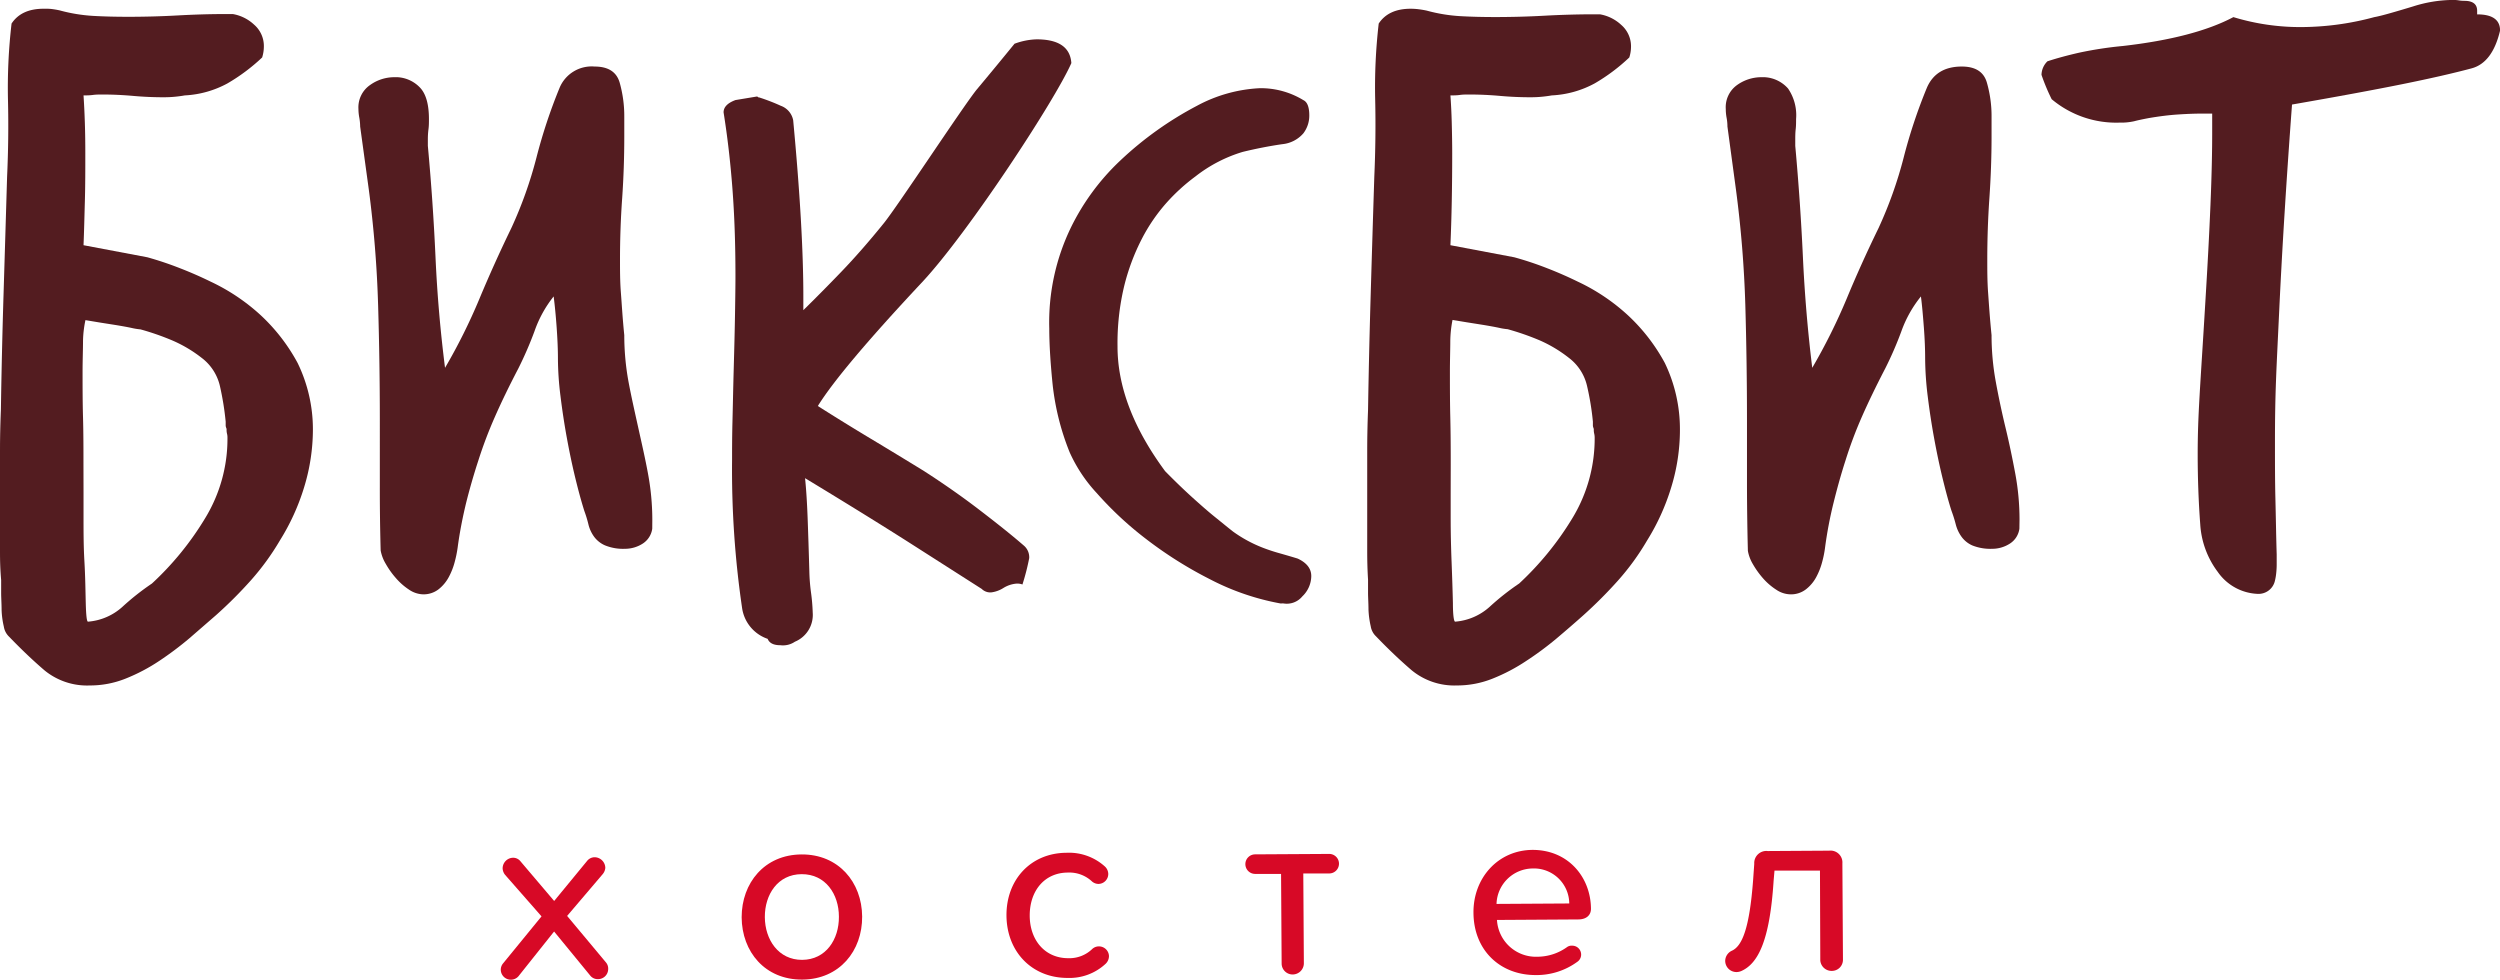
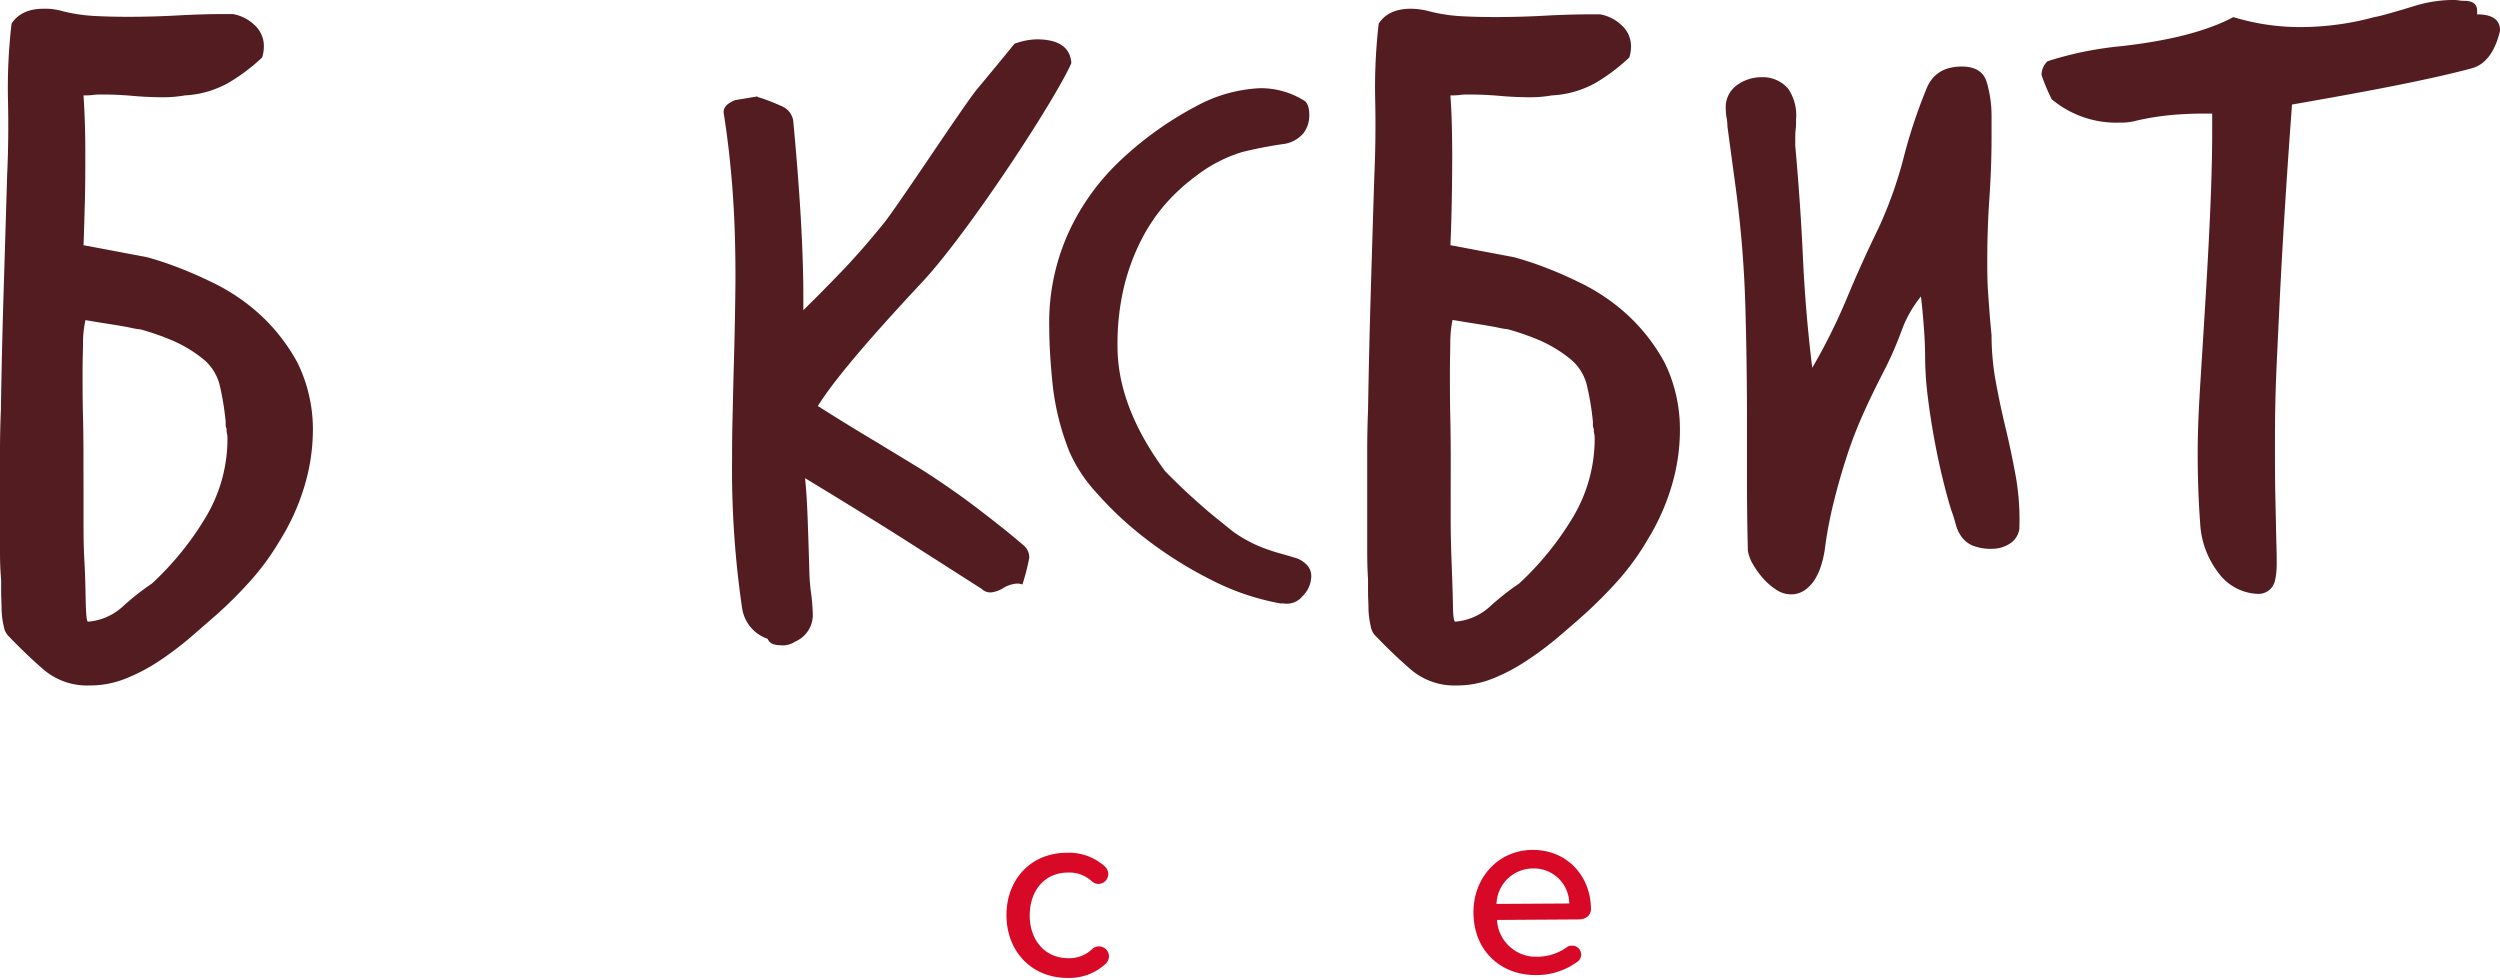
<svg xmlns="http://www.w3.org/2000/svg" viewBox="0 0 391.49 153.42">
  <defs>
    <style>.cls-1{fill:#d70926;}.cls-2{fill:#531c20;}</style>
  </defs>
  <title>превьюРесурс 1Реклама_</title>
  <g id="Слой_2" data-name="Слой 2">
    <g id="Слой_1-2" data-name="Слой 1">
-       <path class="cls-1" d="M95.24,151.74a1.59,1.59,0,0,1-1.58,1.59,1.49,1.49,0,0,1-1.24-.57l-5.65-6.89-5.48,6.88a1.58,1.58,0,0,1-2.87-.91,1.55,1.55,0,0,1,.38-1l6-7.34L79.1,137a1.72,1.72,0,0,1-.39-1,1.67,1.67,0,0,1,1.61-1.68,1.46,1.46,0,0,1,1.17.54l5.29,6.23,5.18-6.3a1.52,1.52,0,0,1,1.16-.55,1.7,1.7,0,0,1,1.67,1.66,1.76,1.76,0,0,1-.42,1l-5.56,6.53,6.07,7.27A1.49,1.49,0,0,1,95.24,151.74Z" />
-       <path class="cls-1" d="M116.14,143.64c0-5.37,3.57-9.8,9.37-9.84s9.46,4.35,9.5,9.72-3.54,9.84-9.37,9.88S116.17,149.05,116.14,143.64Zm15.23-.09c0-3.52-2.09-6.68-5.84-6.66s-5.78,3.21-5.76,6.73,2.13,6.71,5.85,6.69S131.4,147.1,131.37,143.55Z" />
      <path class="cls-1" d="M167,133.54a8.39,8.39,0,0,1,6,2.13,1.64,1.64,0,0,1,.55,1.16,1.56,1.56,0,0,1-1.54,1.59,1.58,1.58,0,0,1-1-.38,5.17,5.17,0,0,0-3.76-1.4c-3.68,0-6,2.85-6,6.72s2.4,6.71,6.07,6.69a5.15,5.15,0,0,0,3.74-1.46,1.53,1.53,0,0,1,1-.39,1.57,1.57,0,0,1,1.6,1.54,1.67,1.67,0,0,1-.54,1.2,8.3,8.3,0,0,1-5.94,2.2c-5.64,0-9.53-4.15-9.57-9.76S161.39,133.58,167,133.54Z" />
-       <path class="cls-1" d="M200.7,150.92l-.09-14.07-4.06,0a1.53,1.53,0,1,1,0-3.06l11.6-.07a1.53,1.53,0,1,1,0,3.06l-4.06,0,.09,14.07a1.76,1.76,0,0,1-1.77,1.75A1.72,1.72,0,0,1,200.7,150.92Z" />
      <path class="cls-1" d="M240,133.09c5.61,0,9.11,4.31,9.14,9.22,0,1-.72,1.67-2,1.67l-12.72.08a6.11,6.11,0,0,0,6.37,5.76,8,8,0,0,0,4.63-1.53,1.22,1.22,0,0,1,.78-.2,1.39,1.39,0,0,1,1.4,1.38,1.36,1.36,0,0,1-.62,1.16,10.8,10.8,0,0,1-6.52,2.06c-5.56,0-9.69-3.89-9.72-9.76C230.69,137.51,234.57,133.12,240,133.09Zm-5.67,8.46,11.41-.07A5.53,5.53,0,0,0,240,136,5.72,5.72,0,0,0,234.35,141.55Z" />
-       <path class="cls-1" d="M285.05,150.4,285,136.33l-7.12,0-.14,1.62c-.6,9.29-2.4,12.93-5.06,14.11a2,2,0,0,1-.73.16,1.76,1.76,0,0,1-1.79-1.77,1.79,1.79,0,0,1,1-1.55c1.66-.71,2.8-3.54,3.37-11.08l.18-2.55a1.89,1.89,0,0,1,2.11-2l9.63-.06a1.86,1.86,0,0,1,2.06,2l.09,15.07a1.74,1.74,0,0,1-1.72,1.76A1.78,1.78,0,0,1,285.05,150.4Z" />
      <path class="cls-2" d="M0,76.93v-6.3q0-3.12.14-6.45.14-9.12.42-18.25t.55-18.24q.28-6.09.14-12a87,87,0,0,1,.56-12q1.53-2.32,5-2.32A9.92,9.92,0,0,1,8,1.4c.42.05.86.12,1.32.22a25.62,25.62,0,0,0,5.29.87c1.76.1,3.57.14,5.43.14,2.59,0,5.17-.07,7.72-.21s5.08-.22,7.58-.22h1.12a6.5,6.5,0,0,1,3.33,1.66,4.42,4.42,0,0,1,1.53,3.41A5.73,5.73,0,0,1,41.05,9a29.51,29.51,0,0,1-5.43,4.06,15.62,15.62,0,0,1-6.68,1.88c-.56.1-1.11.17-1.67.22s-1.11.07-1.67.07c-1.58,0-3.15-.07-4.73-.21s-3.2-.22-4.87-.22c-.46,0-.95,0-1.46.07s-1,.07-1.46.07c.09,1.36.16,2.8.21,4.35s.07,3.14.07,4.78c0,2.51,0,5-.07,7.45s-.12,4.76-.21,6.88l10,1.89A52.07,52.07,0,0,1,28.18,42q2.43.94,4.8,2.1a31.13,31.13,0,0,1,7.79,5.21,28.89,28.89,0,0,1,5.84,7.54A23.73,23.73,0,0,1,49,67.22a31,31,0,0,1-1.39,9.13,34.8,34.8,0,0,1-3.76,8.25,39.42,39.42,0,0,1-4.52,6.23,68,68,0,0,1-5.5,5.5q-2,1.74-4.17,3.62a51.17,51.17,0,0,1-4.73,3.55,28.36,28.36,0,0,1-5.22,2.75,14.94,14.94,0,0,1-5.64,1.09A10.51,10.51,0,0,1,7,105c-1.86-1.59-3.71-3.36-5.57-5.29a2.77,2.77,0,0,1-.83-1.59,13.19,13.19,0,0,1-.35-2.61c0-1-.07-1.85-.07-2.68v-2C.05,89.38,0,87.93,0,86.48V76.93Zm13.08.29v3.91c0,2.12,0,4.39.14,6.8s.16,4.59.21,6.52.16,2.9.35,2.9A9.07,9.07,0,0,0,19.2,95a39.38,39.38,0,0,1,4.59-3.62,46.78,46.78,0,0,0,8.28-10.14,23.88,23.88,0,0,0,3.55-12.74,2.25,2.25,0,0,0-.07-.58,2.36,2.36,0,0,1-.07-.58.57.57,0,0,0-.07-.36c0-.05-.07-.17-.07-.37v-.58a44.34,44.34,0,0,0-.9-5.57,7.68,7.68,0,0,0-2.86-4.42A20.68,20.68,0,0,0,27,53.32a40.38,40.38,0,0,0-5-1.74,9.59,9.59,0,0,1-1.32-.21c-.69-.15-1.48-.29-2.36-.44l-2.72-.43-2.22-.37A17.16,17.16,0,0,0,13,53.39c0,1.4-.07,3-.07,4.85,0,2.23,0,4.59.07,7.1s.07,5,.07,7.39Z" />
-       <path class="cls-2" d="M102.14,82.79a3.31,3.31,0,0,1-1.53,2.36,5.13,5.13,0,0,1-2.73.79,7.52,7.52,0,0,1-3.12-.53A4.18,4.18,0,0,1,93,84a5.47,5.47,0,0,1-.86-1.9A18.9,18.9,0,0,0,91.5,80c-.44-1.39-.91-3.1-1.4-5.11s-.93-4.11-1.33-6.3-.73-4.37-1-6.56a48.4,48.4,0,0,1-.4-5.9c0-1.4-.07-3-.2-4.85s-.29-3.46-.47-4.86a18.41,18.41,0,0,0-3,5.45,57.83,57.83,0,0,1-2.53,5.83c-1.42,2.72-2.64,5.23-3.66,7.55a67.89,67.89,0,0,0-2.59,6.82Q73.82,75.44,73,78.72c-.53,2.19-1,4.51-1.33,7a18.1,18.1,0,0,1-.47,2.3,10.74,10.74,0,0,1-.93,2.36,6.07,6.07,0,0,1-1.59,1.9,3.84,3.84,0,0,1-2.46.79A4.12,4.12,0,0,1,64,92.3,9.82,9.82,0,0,1,62,90.53a13,13,0,0,1-1.59-2.23,6.17,6.17,0,0,1-.8-2.1q-.14-5.11-.13-10.17V65.87q0-9.06-.27-18.11a178.2,178.2,0,0,0-1.46-18.1L56.4,19.82a8.43,8.43,0,0,0-.13-1.37,7.51,7.51,0,0,1-.14-1.38,4.25,4.25,0,0,1,1.8-3.74,6.52,6.52,0,0,1,3.79-1.24h.53a5.25,5.25,0,0,1,3.65,1.77c.85,1,1.27,2.6,1.27,4.78,0,.53,0,1.05-.07,1.58S67,21.27,67,21.79v1.05q.81,8.79,1.2,17.45T69.69,57.6a90.11,90.11,0,0,0,5.39-10.82q2.33-5.58,5-11.08a65,65,0,0,0,3.92-11,83.11,83.11,0,0,1,3.65-11,5.44,5.44,0,0,1,5.46-3.28q3.18,0,3.92,2.49a19.33,19.33,0,0,1,.73,5.38V21.4q0,4.86-.33,9.64c-.23,3.19-.34,6.41-.34,9.64,0,1.66,0,3.39.14,5.18s.26,4,.53,6.63a40.4,40.4,0,0,0,.66,7.28c.45,2.4,1,4.81,1.53,7.21s1.09,4.81,1.53,7.22a39.55,39.55,0,0,1,.67,7.14Z" />
      <path class="cls-2" d="M125.8,48.57q2.67-2.61,5.86-5.92t6.64-7.57c2-2.38,12.76-18.8,14.72-21.14s3.9-4.7,5.85-7.09a10.82,10.82,0,0,1,3.45-.69q5.19,0,5.45,3.72c-2.48,5.69-16.08,26.49-23.35,34.29q-12.76,13.62-16.35,19.41,4.11,2.61,8.24,5.09t8.38,5.09q4.65,3,8.57,6c2.61,2,5,3.88,7.11,5.71a2.4,2.4,0,0,1,.8,1.93,36,36,0,0,1-1.06,4.13,2.25,2.25,0,0,0-.93-.14,4.62,4.62,0,0,0-2.06.69,4.62,4.62,0,0,1-1.93.69,1.92,1.92,0,0,1-1.46-.55L142.43,85q-6.8-4.33-16.36-10.12c.18,1.75.31,3.81.4,6.2s.18,5.18.27,8.4a29.26,29.26,0,0,0,.26,3.3,29.58,29.58,0,0,1,.27,3.17,4.54,4.54,0,0,1-2.79,4.54,3.32,3.32,0,0,1-2.27.55c-1.06,0-1.72-.32-2-1a6,6,0,0,1-4-4.82A148.8,148.8,0,0,1,114.64,72c0-1.56,0-3.53.06-5.92s.11-5.18.2-8.39.16-6,.2-8.47.07-4.43.07-6c0-5-.16-9.5-.47-13.62s-.77-8.13-1.39-12c0-.83.62-1.47,1.86-1.93l3.32-.55a.24.24,0,0,1,.2.07.24.24,0,0,0,.2.07,30.39,30.39,0,0,1,3.39,1.31,3,3,0,0,1,1.93,2.27q1.59,16.93,1.59,27.53Z" />
      <path class="cls-2" d="M200.53,94.5a39,39,0,0,1-11.05-3.79,63.13,63.13,0,0,1-10-6.3,54,54,0,0,1-7.72-7.18,23.45,23.45,0,0,1-4.26-6.41,39.79,39.79,0,0,1-2.66-10.58q-.53-5.2-.53-8.83a34.07,34.07,0,0,1,3.39-15.78,36.26,36.26,0,0,1,7.66-10.42,54.12,54.12,0,0,1,12.11-8.66,23,23,0,0,1,9.84-2.74,12.82,12.82,0,0,1,6.79,1.87c.62.29.93,1.09.93,2.41a4.57,4.57,0,0,1-.93,2.79,5,5,0,0,1-3.32,1.7q-3.08.45-6.19,1.21a22.5,22.5,0,0,0-7.39,3.84,29.94,29.94,0,0,0-4.46,4.05,27.39,27.39,0,0,0-3.92,5.7,33.62,33.62,0,0,0-2.8,7.51A38.37,38.37,0,0,0,175,54.26q0,9.43,7.45,19.52,2.26,2.3,4.26,4.11c1.33,1.2,2.48,2.21,3.46,3s1.95,1.59,2.93,2.36a20.87,20.87,0,0,0,4.52,2.47,27.6,27.6,0,0,0,2.8.93c1.15.33,2.08.6,2.79.82,1.42.66,2.13,1.57,2.13,2.74a4.45,4.45,0,0,1-1.4,3.18,3.16,3.16,0,0,1-3,1.1Z" />
      <path class="cls-2" d="M214.1,76.93v-6.3q0-3.12.13-6.45.15-9.12.42-18.25t.56-18.24q.27-6.09.14-12a87,87,0,0,1,.55-12q1.53-2.32,5-2.32a10.08,10.08,0,0,1,1.19.07c.41.05.85.12,1.32.22a25.53,25.53,0,0,0,5.28.87c1.77.1,3.57.14,5.43.14q3.9,0,7.72-.21t7.59-.22h1.11a6.53,6.53,0,0,1,3.34,1.66,4.42,4.42,0,0,1,1.53,3.41A5.45,5.45,0,0,1,255.14,9a29.12,29.12,0,0,1-5.42,4.06A15.66,15.66,0,0,1,243,14.94c-.56.1-1.12.17-1.67.22s-1.12.07-1.67.07c-1.58,0-3.16-.07-4.73-.21s-3.2-.22-4.87-.22c-.47,0-1,0-1.46.07s-1,.07-1.47.07c.1,1.36.17,2.8.21,4.35s.07,3.14.07,4.78q0,3.76-.07,7.45t-.21,6.88l10,1.89A51.2,51.2,0,0,1,242.27,42q2.43.94,4.8,2.1a31,31,0,0,1,7.79,5.21,28.92,28.92,0,0,1,5.85,7.54,23.86,23.86,0,0,1,2.36,10.42,30.65,30.65,0,0,1-1.39,9.13,34.8,34.8,0,0,1-3.76,8.25,38.8,38.8,0,0,1-4.52,6.23,69.48,69.48,0,0,1-5.49,5.5c-1.3,1.16-2.7,2.37-4.18,3.62A49.86,49.86,0,0,1,239,103.5a28.36,28.36,0,0,1-5.22,2.75,14.89,14.89,0,0,1-5.63,1.09,10.53,10.53,0,0,1-7.1-2.39c-1.85-1.59-3.71-3.36-5.56-5.29a2.77,2.77,0,0,1-.84-1.59,14,14,0,0,1-.35-2.61c0-1-.07-1.85-.07-2.68v-2c-.09-1.45-.13-2.9-.13-4.35V76.93Zm13.07.29v3.91q0,3.18.14,6.8t.21,6.52c0,1.93.16,2.9.35,2.9A9.12,9.12,0,0,0,233.3,95a39.38,39.38,0,0,1,4.59-3.62,47.38,47.38,0,0,0,8.28-10.14,24,24,0,0,0,3.55-12.74,2.79,2.79,0,0,0-.07-.58,2.36,2.36,0,0,1-.07-.58.65.65,0,0,0-.07-.36c0-.05-.07-.17-.07-.37v-.58a42.58,42.58,0,0,0-.91-5.57,7.66,7.66,0,0,0-2.85-4.42,20.91,20.91,0,0,0-4.59-2.75,41,41,0,0,0-5-1.74,9.15,9.15,0,0,1-1.32-.21c-.7-.15-1.49-.29-2.37-.44l-2.71-.43-2.23-.37a18,18,0,0,0-.35,3.26c0,1.4-.06,3-.06,4.85,0,2.23,0,4.59.06,7.1s.07,5,.07,7.39Z" />
      <path class="cls-2" d="M316.23,82.79a3.28,3.28,0,0,1-1.53,2.36,5.09,5.09,0,0,1-2.72.79,7.61,7.61,0,0,1-3.13-.53A4.15,4.15,0,0,1,307.13,84a5.68,5.68,0,0,1-.87-1.9,21.18,21.18,0,0,0-.66-2.1c-.45-1.39-.91-3.1-1.4-5.11s-.93-4.11-1.33-6.3-.73-4.37-1-6.56a50.49,50.49,0,0,1-.4-5.9c0-1.4-.06-3-.2-4.85s-.28-3.46-.46-4.86a18.65,18.65,0,0,0-3.06,5.45,55.64,55.64,0,0,1-2.53,5.83c-1.41,2.72-2.63,5.23-3.65,7.55A65.55,65.55,0,0,0,289,72.1c-.72,2.23-1.33,4.44-1.87,6.62s-1,4.51-1.33,7a16.39,16.39,0,0,1-.46,2.3,10.74,10.74,0,0,1-.93,2.36,6,6,0,0,1-1.6,1.9,3.8,3.8,0,0,1-2.46.79,4.06,4.06,0,0,1-2.19-.72,9.82,9.82,0,0,1-2.06-1.77,13.62,13.62,0,0,1-1.6-2.23,6.13,6.13,0,0,1-.79-2.1q-.13-5.11-.14-10.17V65.87q0-9.06-.26-18.11a178.23,178.23,0,0,0-1.47-18.1l-1.33-9.84a7.45,7.45,0,0,0-.13-1.37,7.47,7.47,0,0,1-.13-1.38A4.26,4.26,0,0,1,272,13.33a6.54,6.54,0,0,1,3.79-1.24h.53A5.26,5.26,0,0,1,280,13.86a7.39,7.39,0,0,1,1.26,4.78c0,.53,0,1.05-.06,1.58s-.07,1.05-.07,1.57v1.05q.8,8.79,1.2,17.45t1.46,17.31a91.62,91.62,0,0,0,5.39-10.82c1.54-3.72,3.21-7.41,5-11.08a65,65,0,0,0,3.92-11,81.75,81.75,0,0,1,3.66-11q1.45-3.28,5.45-3.28,3.19,0,3.92,2.49a19,19,0,0,1,.74,5.38V21.4c0,3.24-.12,6.45-.34,9.64s-.33,6.41-.33,9.64c0,1.66,0,3.39.13,5.18s.27,4,.54,6.63a40.4,40.4,0,0,0,.66,7.28c.44,2.4.95,4.81,1.53,7.21s1.08,4.81,1.53,7.22a39.53,39.53,0,0,1,.66,7.14Z" />
      <path class="cls-2" d="M356.52,88.23a13.07,13.07,0,0,1-.07,1.49,8.83,8.83,0,0,1-.2,1.2A2.63,2.63,0,0,1,353.6,93a8,8,0,0,1-6.32-3.46,13.76,13.76,0,0,1-2.73-7.42c-.26-3.48-.4-7.15-.4-11,0-6.21.4-10.39,1.2-23.85q.52-8.47.8-15.18t.27-11.65V17.79h-1.73c-1.07,0-2.29.05-3.66.14s-2.9.28-4.59.57c-1,.19-1.73.35-2.26.49a9.32,9.32,0,0,1-2.26.21,15.71,15.71,0,0,1-10.64-3.67,31.47,31.47,0,0,1-1.59-3.81,3.06,3.06,0,0,1,.93-2.12q2.13-.7,4.92-1.34a59.49,59.49,0,0,1,6.91-1.06q11.18-1.28,17.29-4.52a35.85,35.85,0,0,0,10.64,1.56,44.26,44.26,0,0,0,11.43-1.56c.53-.09,1.37-.3,2.53-.63s2.34-.68,3.59-1.06a21,21,0,0,1,6.25-1,5.42,5.42,0,0,1,.86.07,5.45,5.45,0,0,0,.87.07c1.32,0,2,.52,2,1.55v.57q3.59,0,3.59,2.54-1.2,5.08-4.52,5.93-4.26,1.14-10.84,2.47t-17.22,3.18q-1.32,17.79-2,32.19c-.45,9.6-.67,12.75-.67,20.74,0,3,0,6,.07,8.83s.11,5.77.2,8.68Z" />
    </g>
  </g>
</svg>